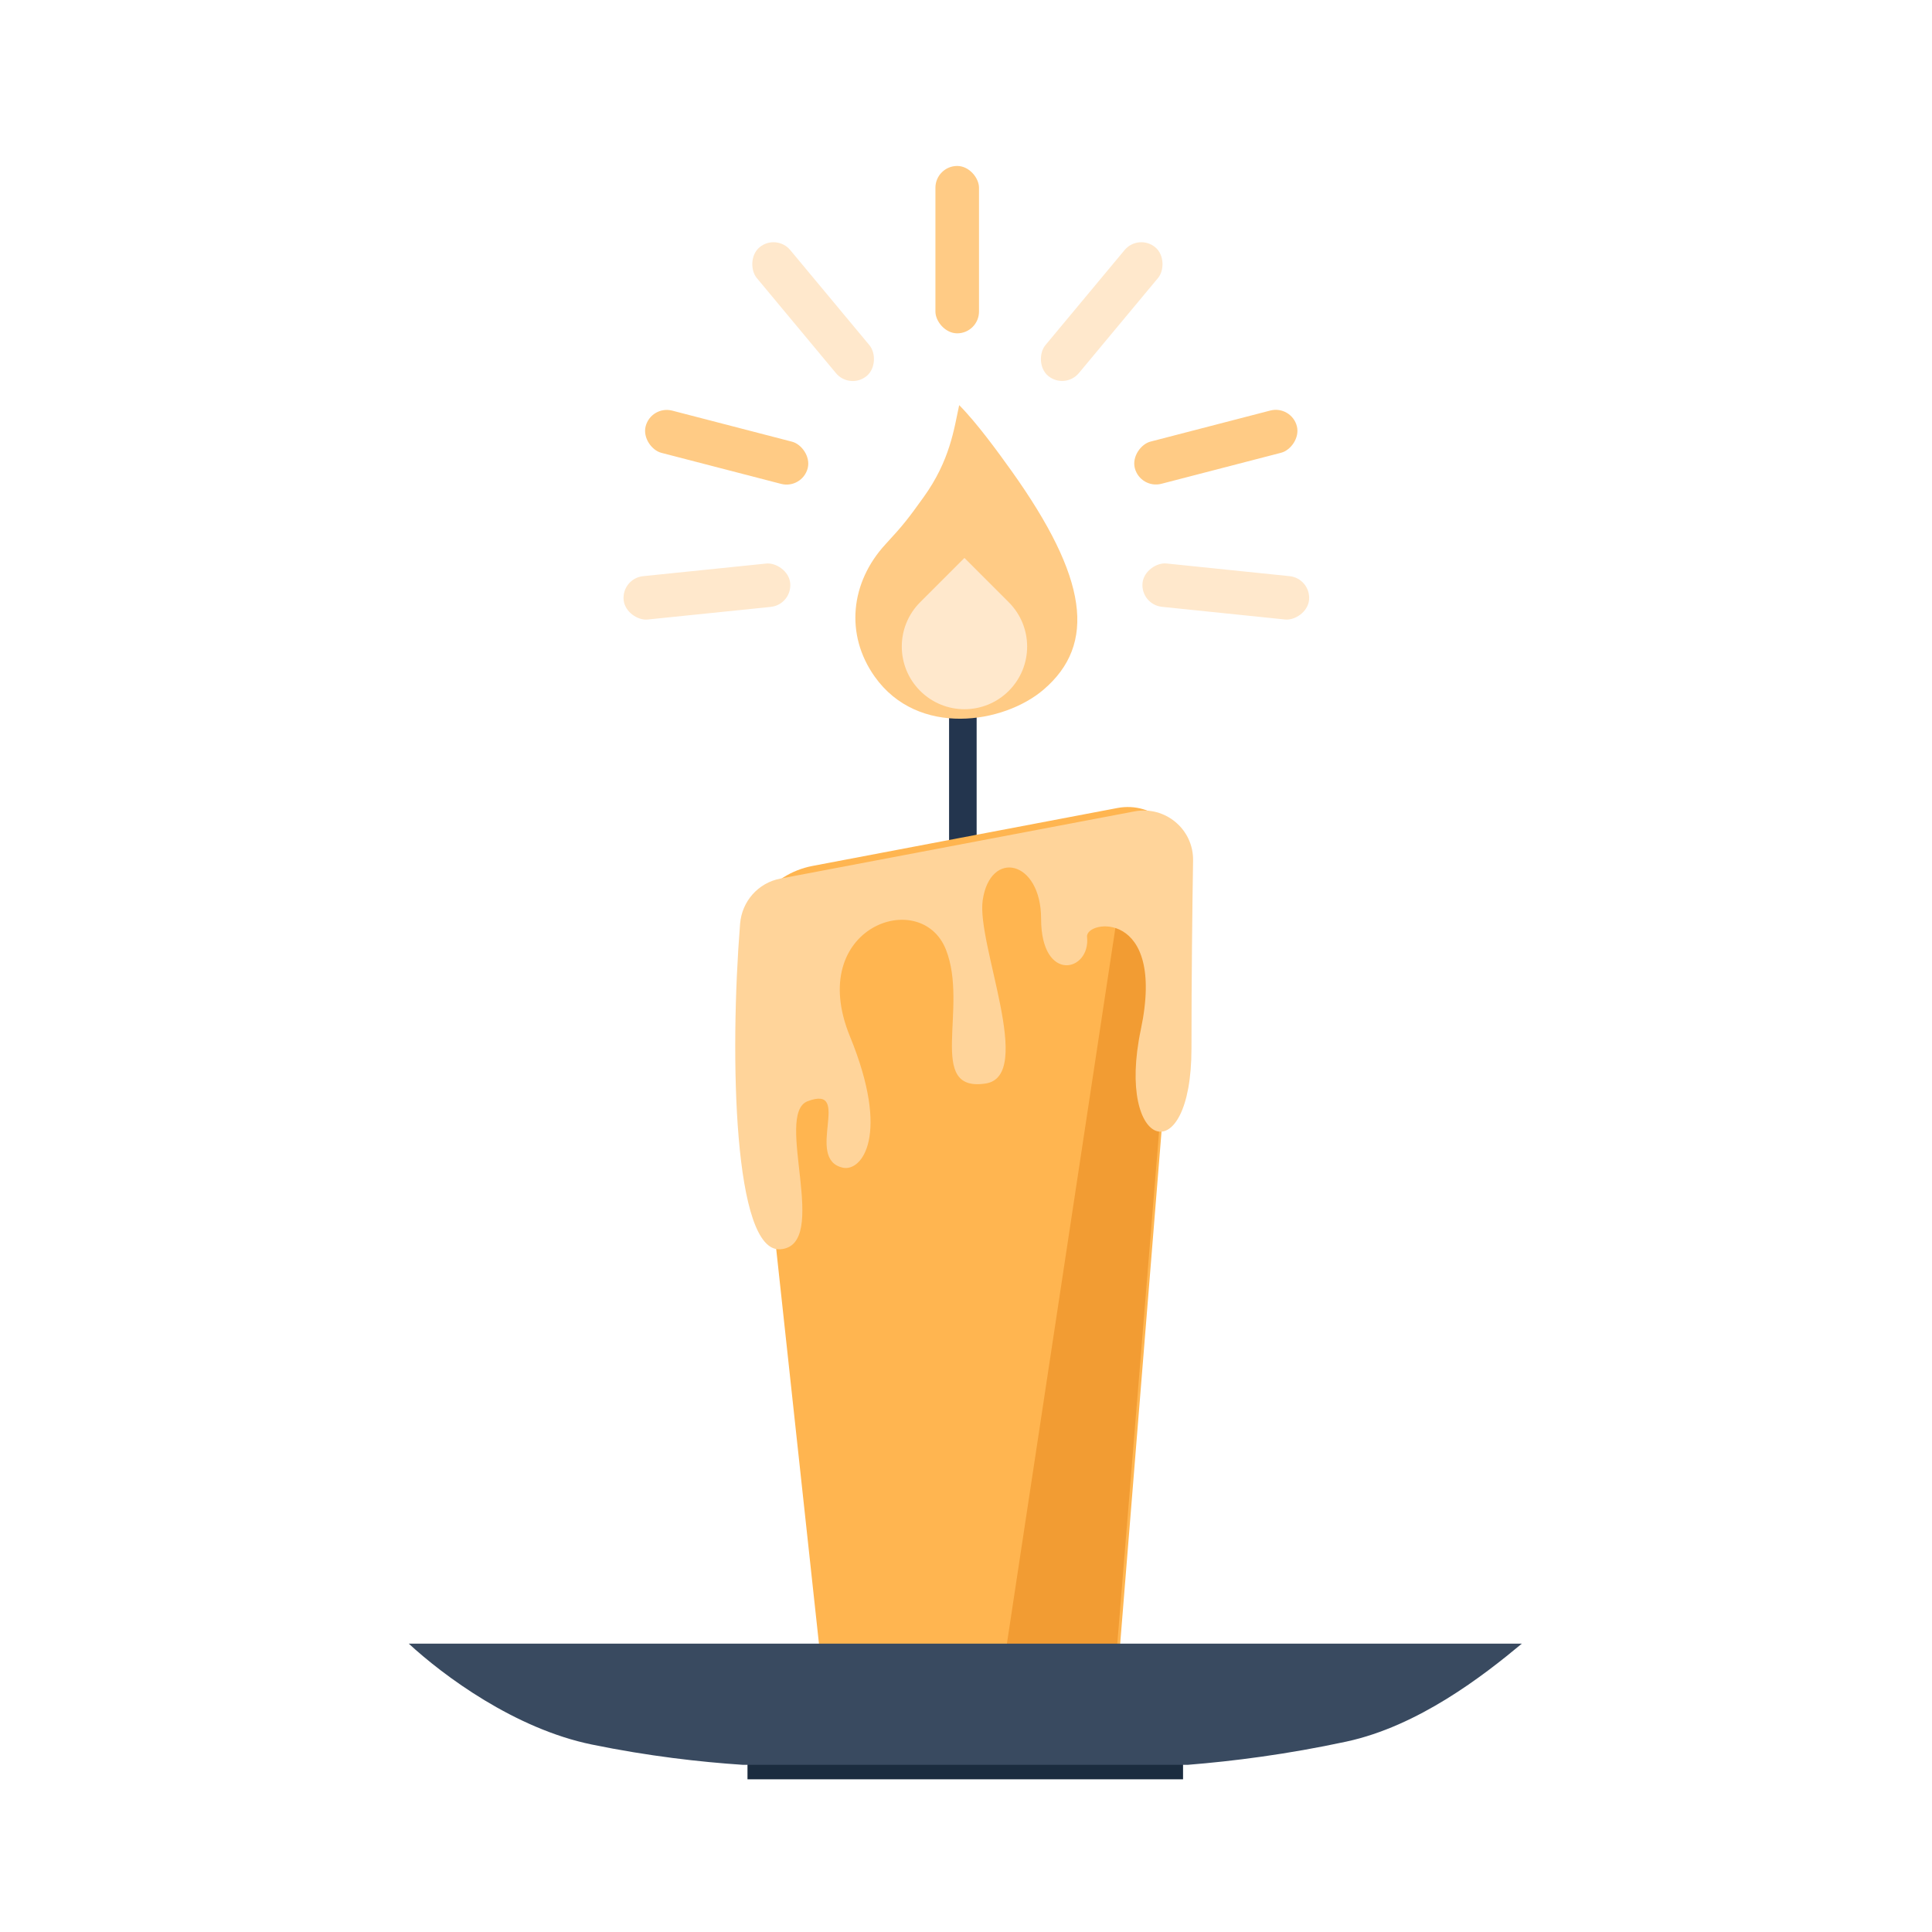
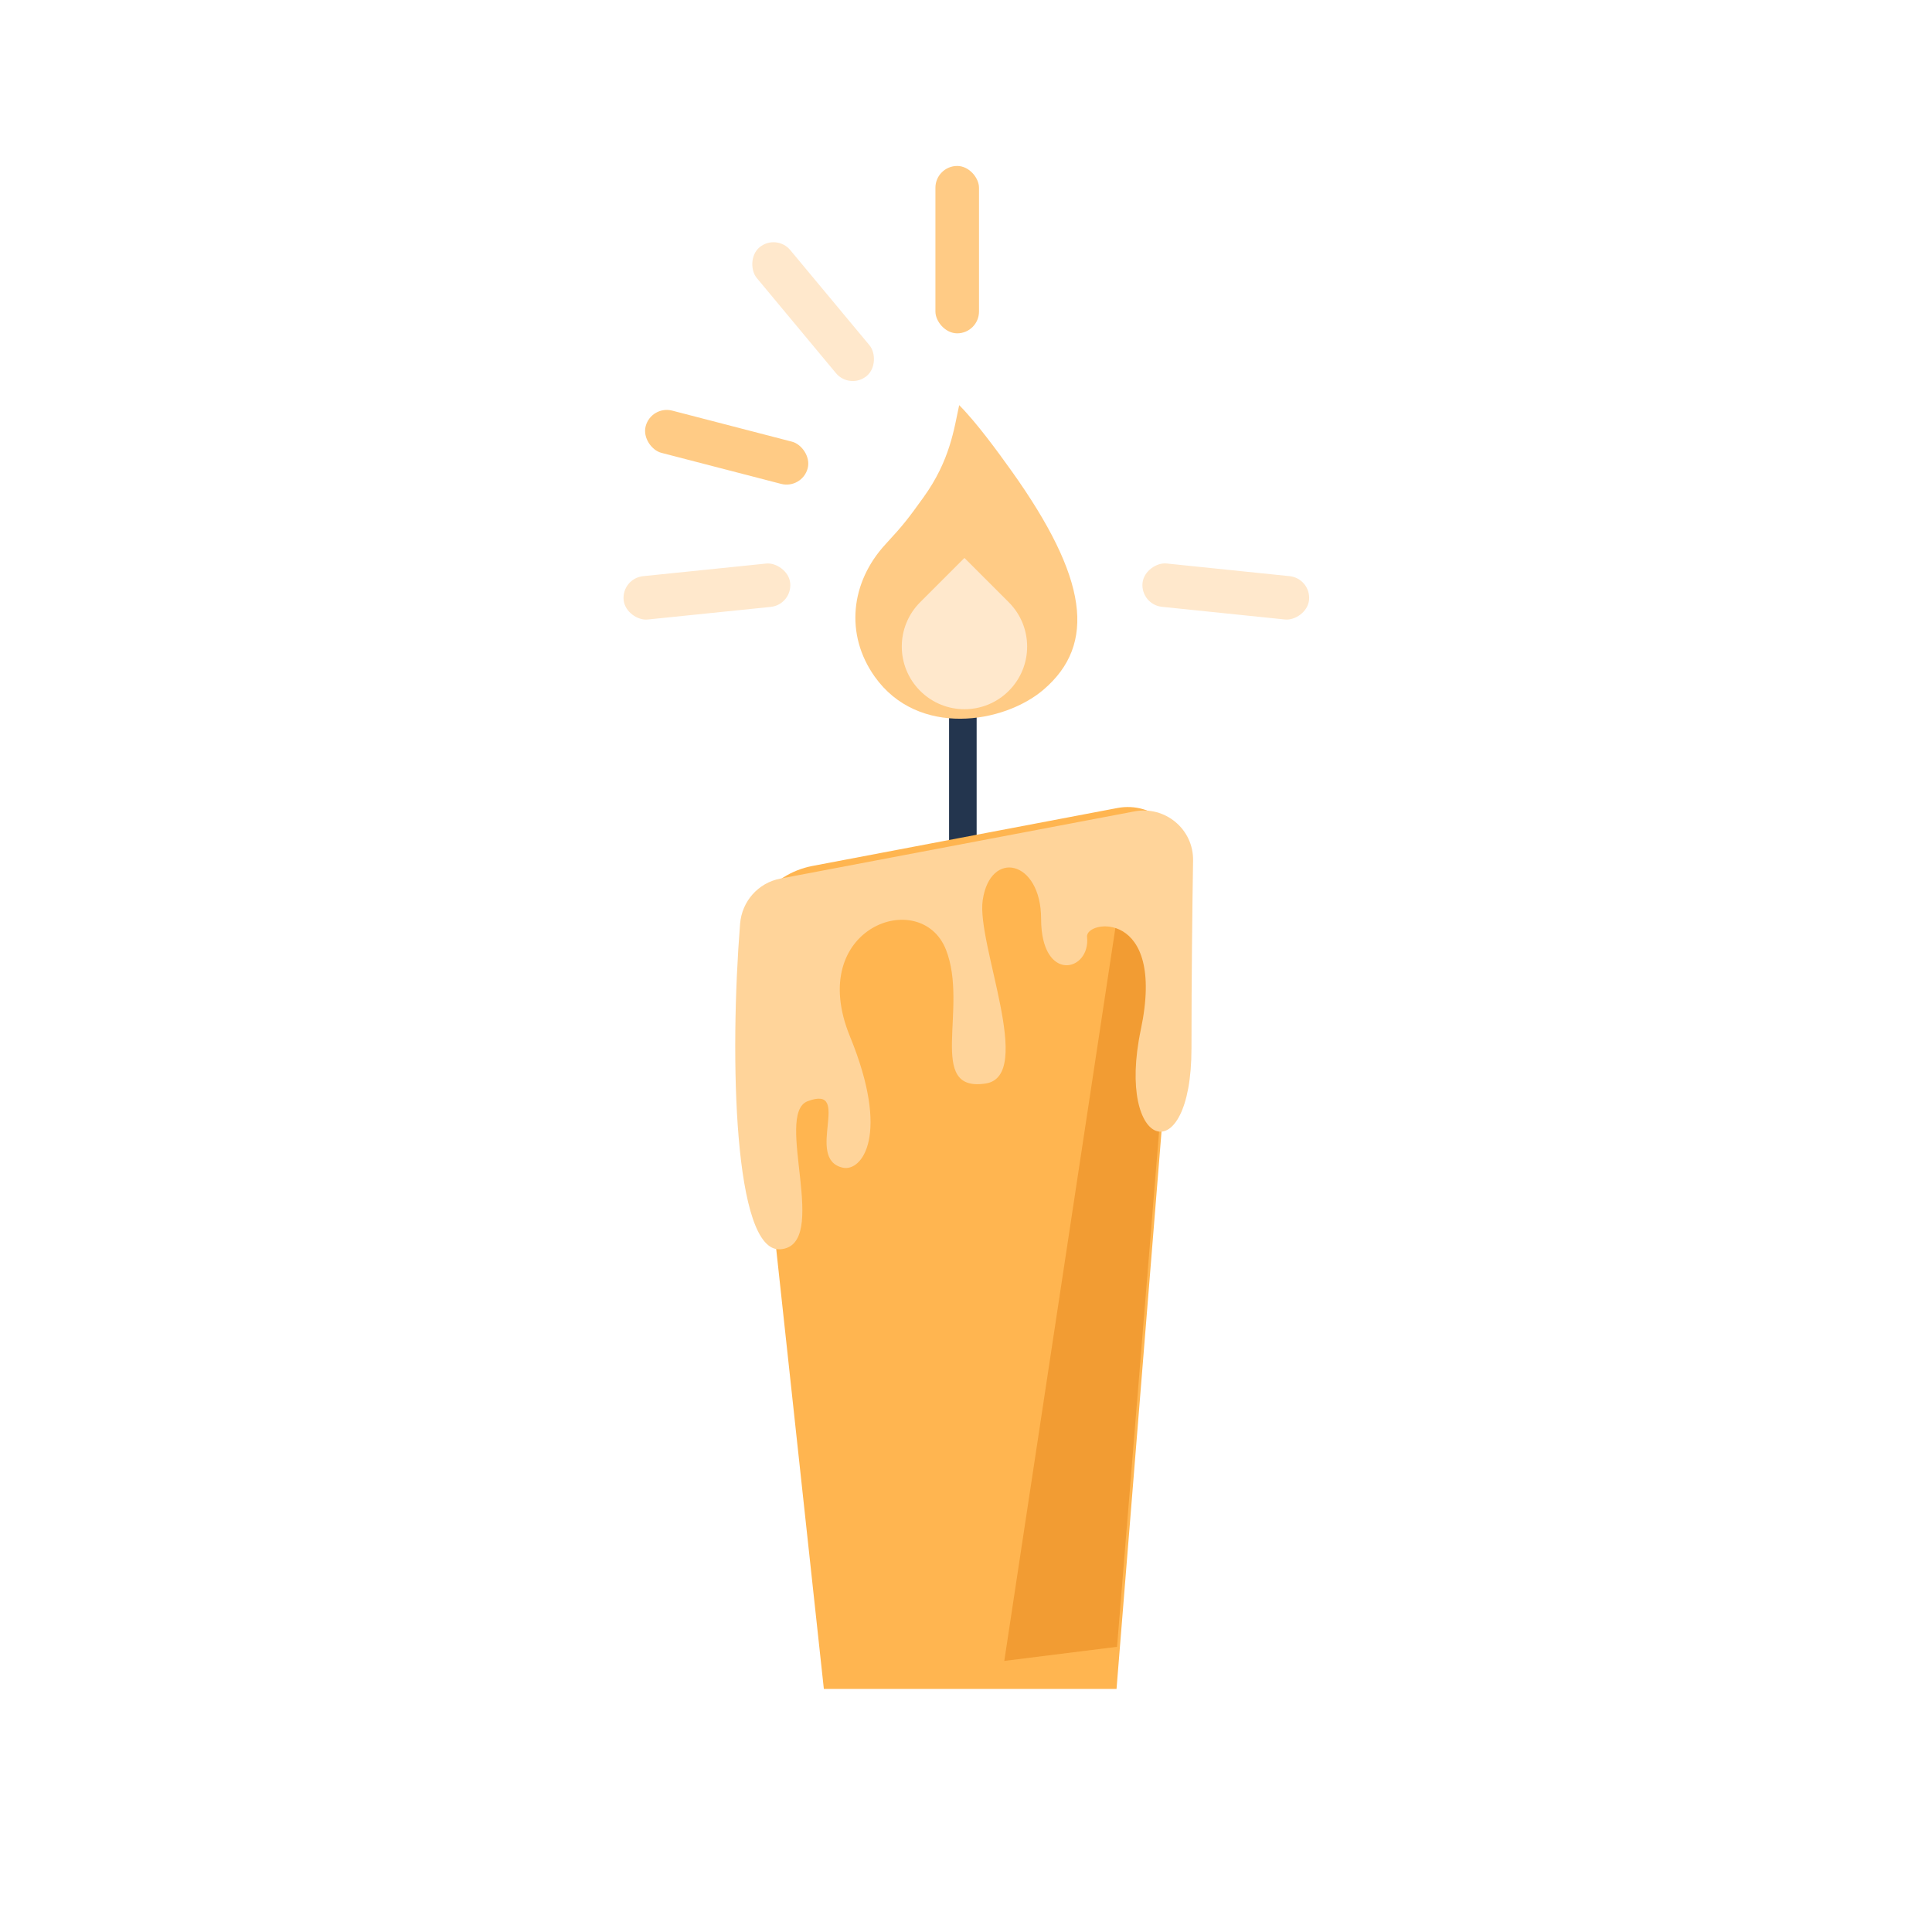
<svg xmlns="http://www.w3.org/2000/svg" width="501" height="501" viewBox="0 0 501 501" fill="none">
  <mask id="mask0_518_698" style="mask-type:alpha" maskUnits="userSpaceOnUse" x="0" y="0" width="501" height="501">
    <rect x="0.325" y="0.079" width="500" height="500" rx="76.89" fill="white" />
  </mask>
  <g mask="url(#mask0_518_698)">
    <path d="M253.259 176.104H246.111V232.087H253.259V176.104Z" fill="#23354E" />
    <path d="M193.061 247.959L213.639 437.966H289.535L306.756 224.622C307.404 215.247 299.01 207.783 289.768 209.528L210.68 224.555C199.66 226.666 192.03 236.789 193.061 247.959Z" fill="#FFB550" />
    <path d="M270.584 178.858C260.314 187.624 238.049 191.282 226.826 175.463C219.069 164.531 220.546 150.975 229.642 141.119C234.391 135.984 235.536 134.438 239.471 128.972C246.386 119.392 247.408 111.138 248.733 105.064C253.122 109.44 258.754 117.142 262.357 122.194C282.055 149.829 284.443 167.029 270.584 178.858Z" fill="#FFCB85" />
    <rect x="242.571" y="43.034" width="11.301" height="43.405" rx="5.651" fill="#FFCB85" />
-     <rect x="334.877" y="105.041" width="11.301" height="43.405" rx="5.651" transform="rotate(75.464 334.877 105.041)" fill="#FFCB85" />
    <rect width="11.301" height="43.405" rx="5.651" transform="matrix(-0.251 0.968 0.968 0.251 168.849 105.064)" fill="#FFCB85" />
-     <rect x="295.235" y="60.506" width="11.301" height="43.405" rx="5.651" transform="rotate(39.777 295.235 60.506)" fill="#FFE8CC" />
    <rect x="340.035" y="149.986" width="11.301" height="43.405" rx="5.651" transform="rotate(95.879 340.035 149.986)" fill="#FFE8CC" />
    <rect width="11.301" height="43.405" rx="5.651" transform="matrix(0.102 0.995 0.995 -0.102 161.146 149.986)" fill="#FFE8CC" />
    <rect width="11.301" height="43.405" rx="5.651" transform="matrix(-0.769 0.64 0.64 0.769 201.312 60.506)" fill="#FFE8CC" />
    <path d="M261.594 179.149C255.244 185.499 244.961 185.499 238.611 179.149C232.261 172.799 232.261 162.515 238.611 156.166L250.096 144.681L261.58 156.166C267.944 162.515 267.944 172.799 261.594 179.149Z" fill="#FFE8CC" />
    <path d="M290.947 229.341L260.429 430.7L289.667 427.043L306.073 226.033L290.947 229.341Z" fill="#F29C33" />
-     <path d="M306.784 454.635H193.837V461.404H306.784V454.635Z" fill="#1B2C3F" />
-     <path d="M308.033 457.646H192.61C181.506 456.908 168.126 455.397 153.432 452.377C133.502 448.282 115.042 434.571 105.992 426.218C202.217 426.218 298.443 426.218 394.651 426.218C384.627 434.571 367.806 447.61 349.123 451.627C333.748 454.939 319.735 456.707 308.033 457.646Z" fill="#394A60" />
+     <path d="M306.784 454.635H193.837V461.404V454.635Z" fill="#1B2C3F" />
    <g filter="url(#filter0_d_518_698)">
      <path d="M202.355 224.856C196.621 225.953 192.382 230.74 191.917 236.575C189.157 271.265 190.255 321.746 202.289 320.982C215.52 320.151 200.61 285.909 209.436 282.585C221.271 278.13 208.472 297.578 218.562 299.822C223.465 300.919 230.945 291.494 220.407 265.78C208.805 237.456 238.824 226.934 245.29 243.257C251.274 258.366 240.054 280.357 255.579 277.997C268.445 276.052 253.186 241.777 254.831 230.474C256.759 217.177 269.957 220.019 269.974 235.262C269.991 252.116 282.856 248.991 281.892 239.965C281.41 235.544 302.453 232.569 295.838 264.001C289.222 295.433 308.969 301.135 308.969 268.888C308.969 250.704 309.185 232.552 309.385 220.185C309.518 212.04 302.138 205.907 294.142 207.436L202.355 224.856Z" fill="#FFD49A" />
    </g>
  </g>
  <defs>
    <filter id="filter0_d_518_698" x="190.661" y="207.201" width="118.725" height="116.769" filterUnits="userSpaceOnUse" color-interpolation-filters="sRGB">
      <feFlood flood-opacity="0" result="BackgroundImageFix" />
      <feColorMatrix in="SourceAlpha" type="matrix" values="0 0 0 0 0 0 0 0 0 0 0 0 0 0 0 0 0 0 127 0" result="hardAlpha" />
      <feOffset dy="2.979" />
      <feColorMatrix type="matrix" values="0 0 0 0 0.949 0 0 0 0 0.612 0 0 0 0 0.2 0 0 0 1 0" />
      <feBlend mode="normal" in2="BackgroundImageFix" result="effect1_dropShadow_518_698" />
      <feBlend mode="normal" in="SourceGraphic" in2="effect1_dropShadow_518_698" result="shape" />
    </filter>
  </defs>
</svg>